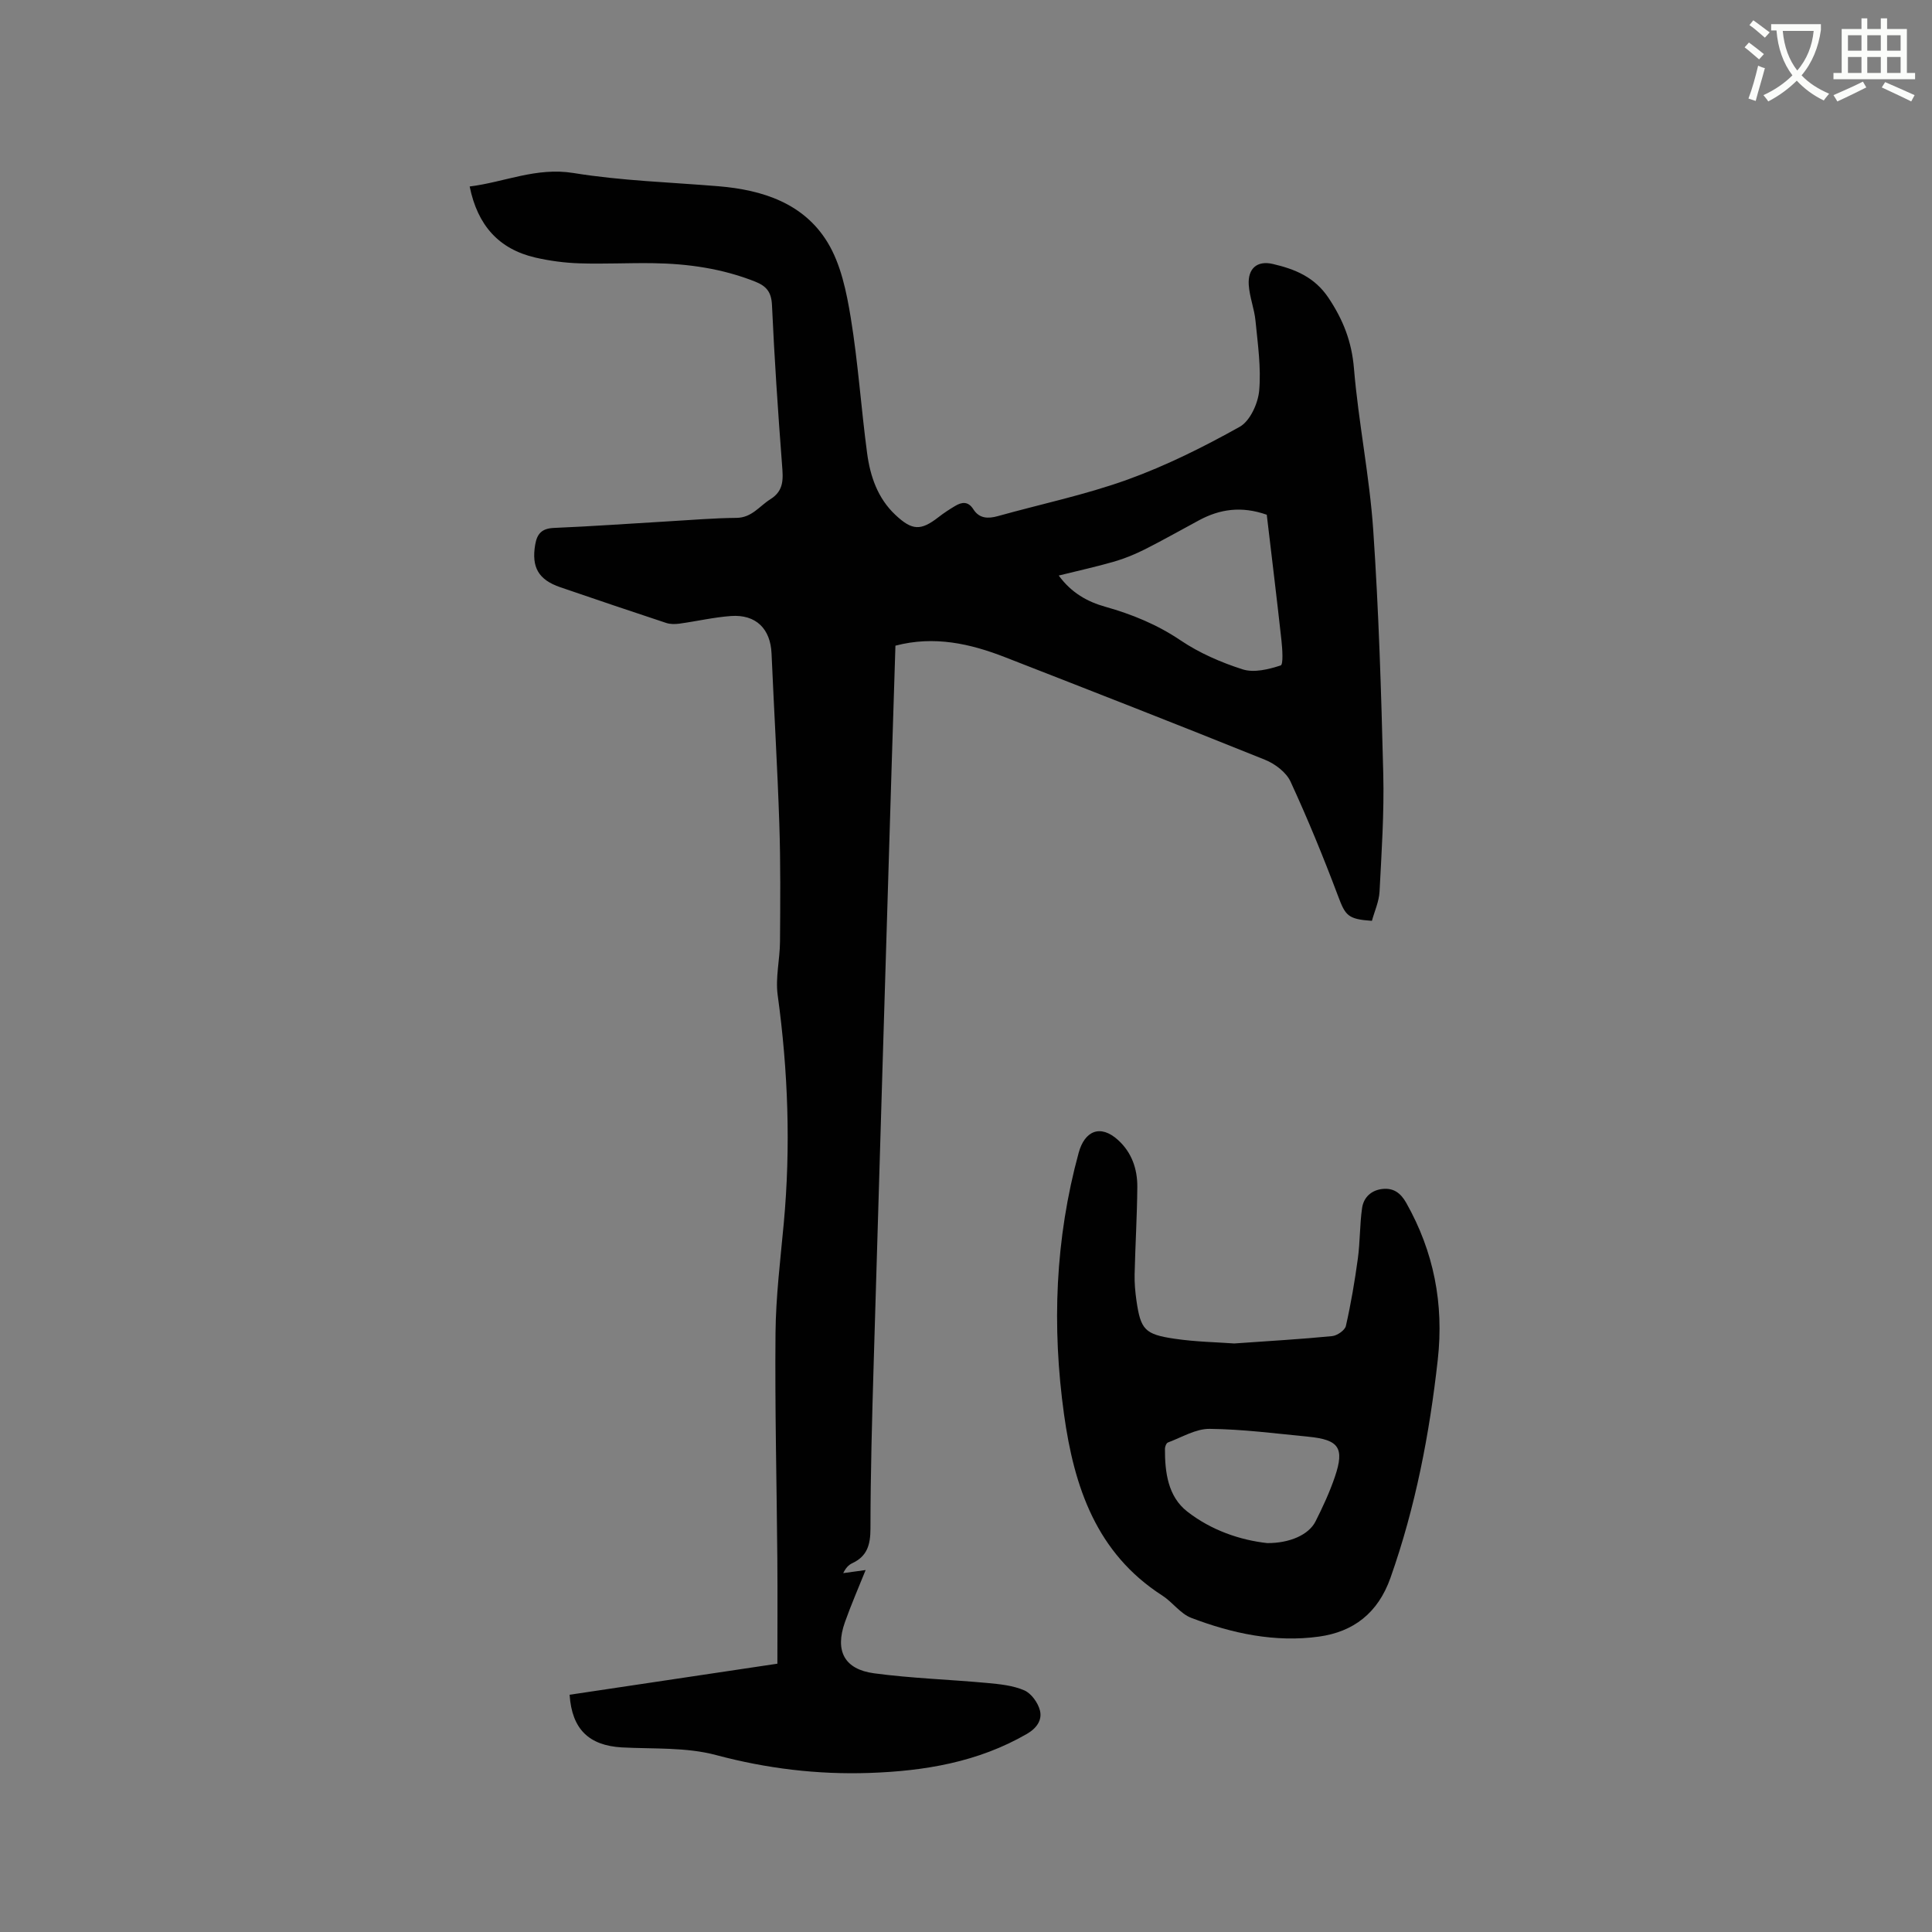
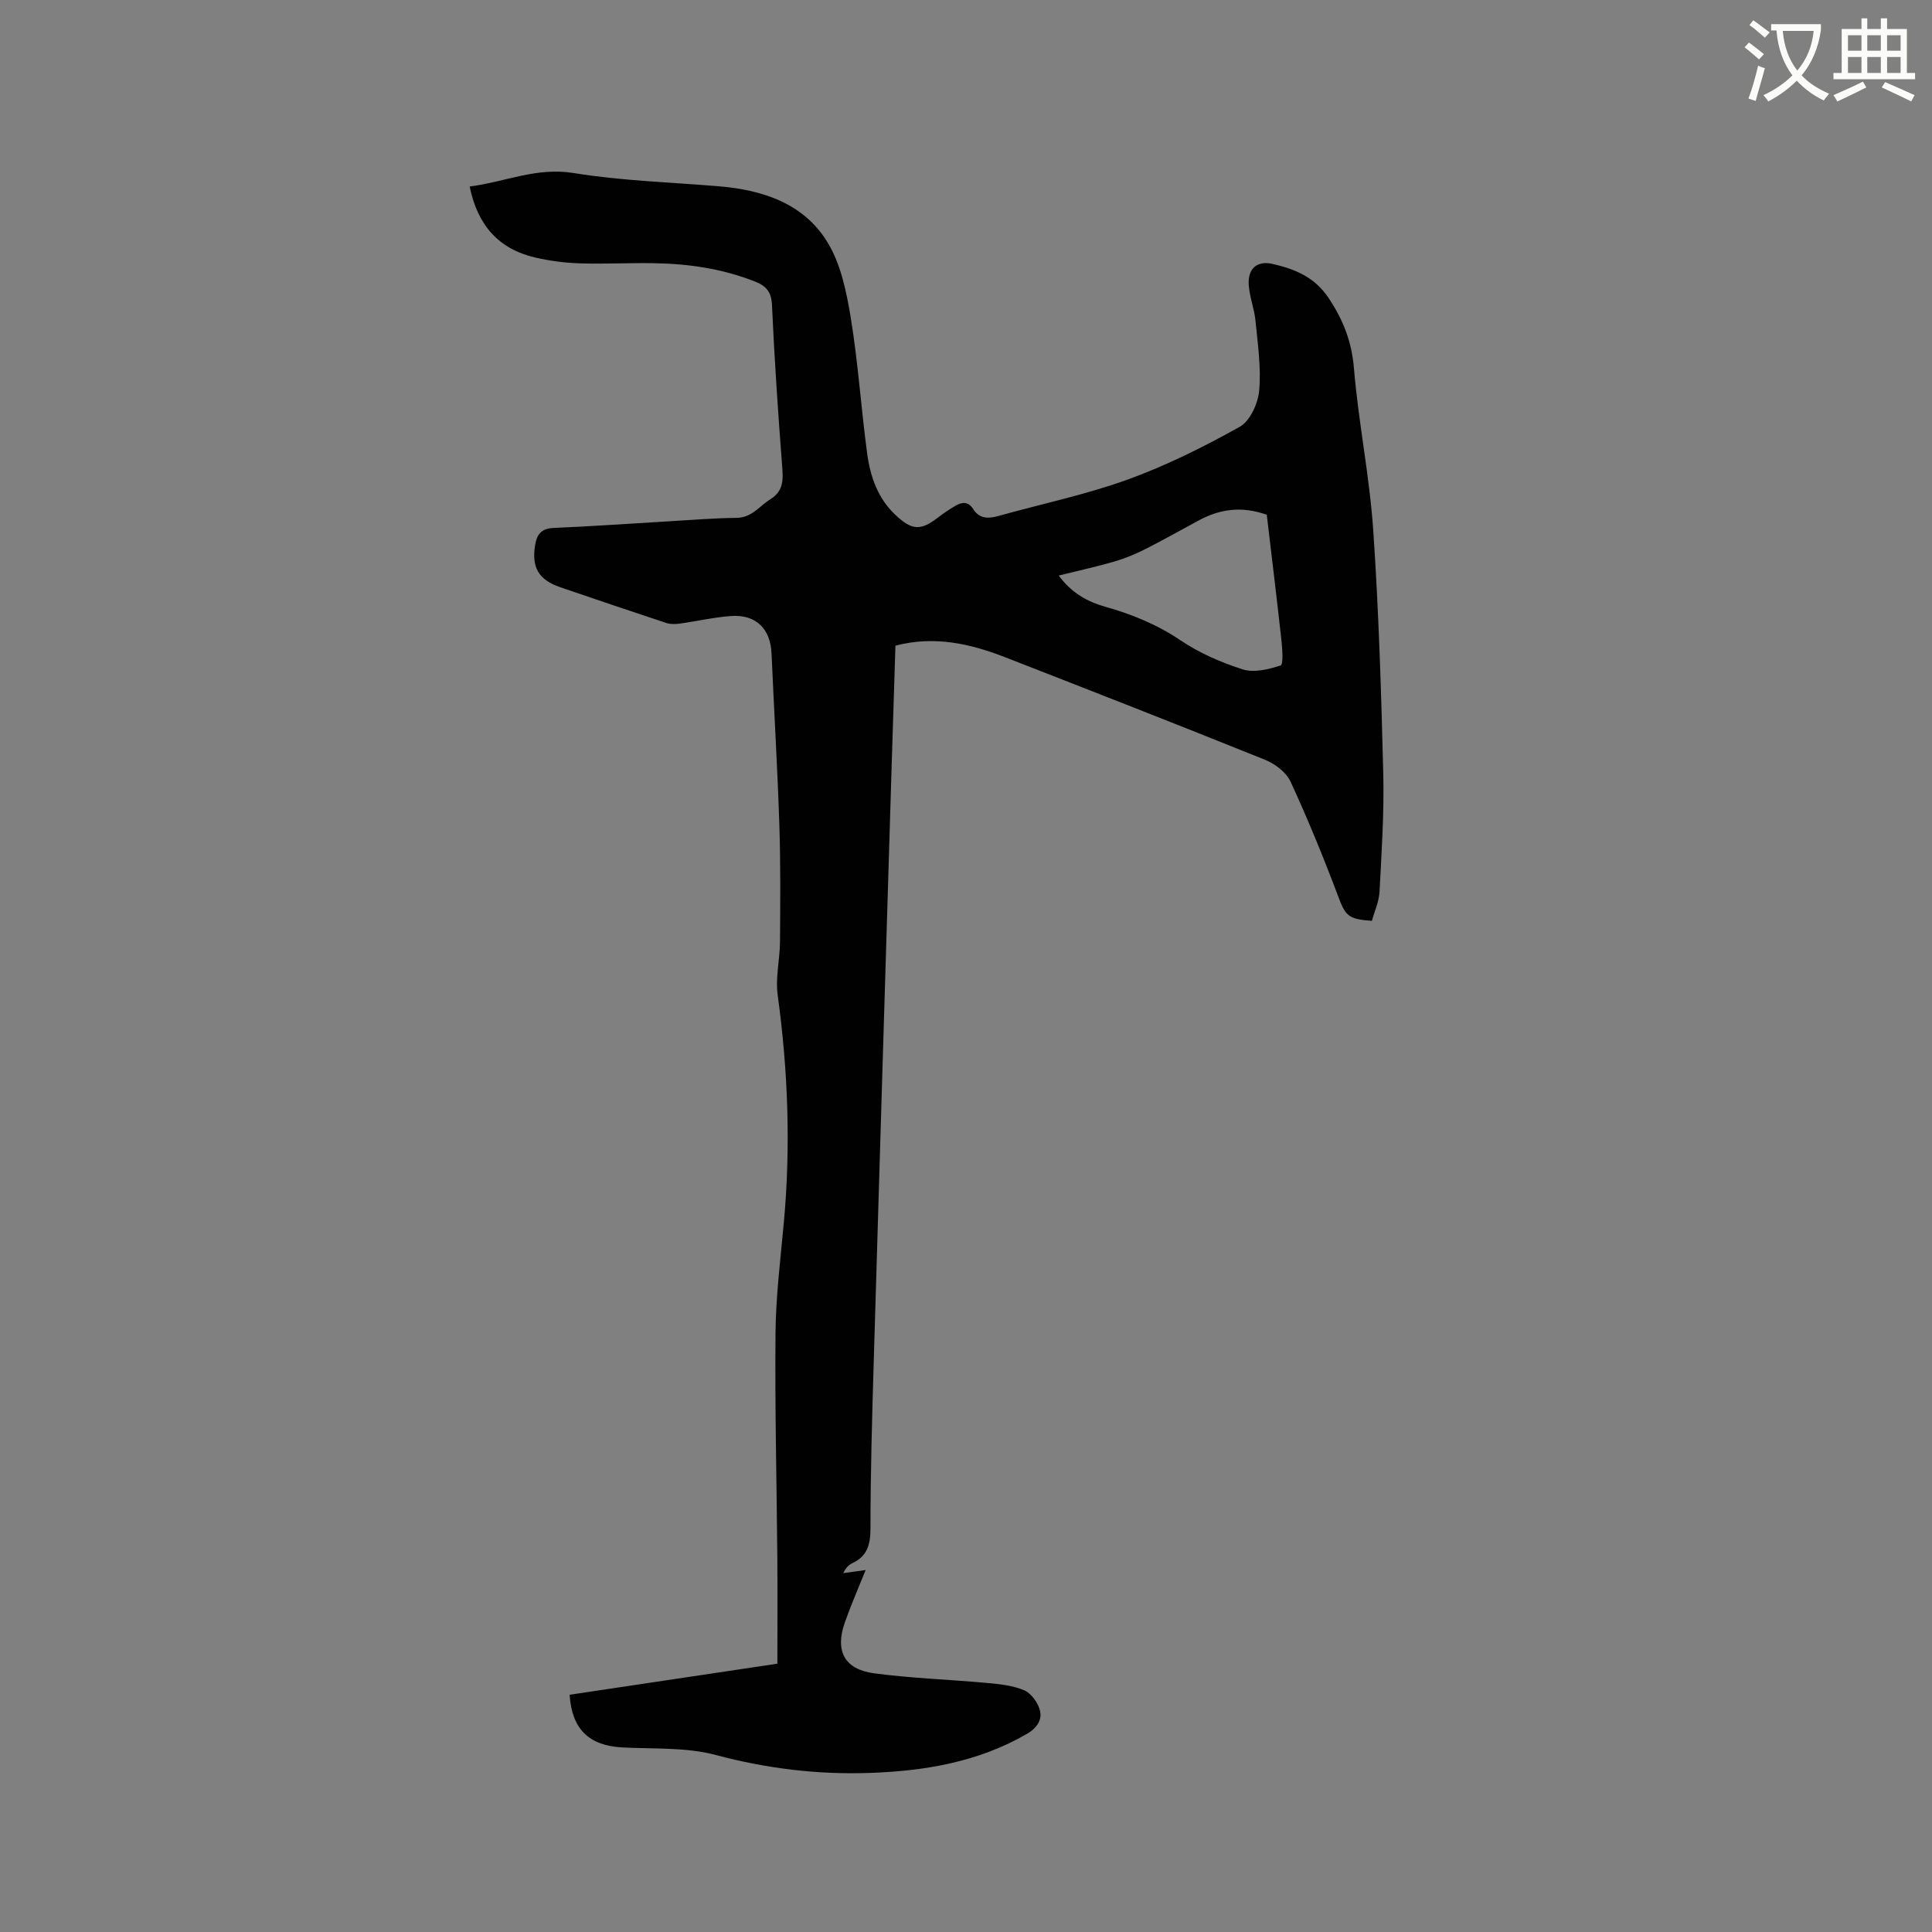
<svg xmlns="http://www.w3.org/2000/svg" enable-background="new 0 0 400 400" viewBox="0 0 400 400">
  <rect x="0" y="0" width="400" height="400" fill="#808080" stroke="none" />
  <path d="m362.1 8.8c1.1.8 2.1 1.6 3.1 2.4l-1 1.1c-1.3-1.1-2.3-2-3-2.5zm1.9 4.8c.5.2.9.4 1.4.5-.6 2.3-1.3 4.5-1.9 6.8l-1.5-.5c.8-2.1 1.4-4.3 2-6.8zm-1-9.4c1.3.9 2.4 1.8 3.4 2.5l-1 1.1c-1.4-1.2-2.4-2.1-3.2-2.6zm3.7 2.2v-1.4h10.3v1.2c-.5 3.6-1.8 6.8-4 9.4 1.5 1.6 3.4 2.8 5.7 3.8-.3.4-.7.8-1.1 1.4-2.3-1.1-4.1-2.5-5.6-4.1-1.6 1.6-3.6 3.1-5.9 4.3-.3-.5-.7-.9-1-1.3 2.4-1.1 4.4-2.5 6-4.1-1.9-2.5-3-5.6-3.3-9.3h-1.1zm8.8 0h-6.4c.3 3.3 1.3 6 3 8.2 2-2.3 3.1-5.1 3.4-8.2z" fill="#fbfcfa" />
  <path d="m385.3 3.8h1.3v2.2h2.8v-2.2h1.3v2.2h4.1v9.1h1.7v1.3h-16.9v-1.3h1.7v-9.1h4.1v-2.2zm.4 13.1.7 1.2c-1.8.9-3.8 1.9-6 2.9-.2-.4-.5-.8-.8-1.3 2.3-1 4.3-1.9 6.1-2.8zm-3.1-6.4h2.8v-3.2h-2.8zm0 4.6h2.8v-3.3h-2.8zm4-4.6h2.8v-3.2h-2.8zm0 4.6h2.8v-3.3h-2.8zm3.7 1.9c2.1.9 4.1 1.8 6.1 2.7l-.7 1.3c-2.2-1.1-4.2-2-6.1-2.9zm3.2-9.7h-2.8v3.2h2.8zm-2.8 7.8h2.8v-3.3h-2.8z" fill="#fbfcfa" />
  <g fill="#010101">
    <path d="m117.93 350.88c14.38-2.15 28.58-4.27 43.02-6.43 0-6.88.05-14.27-.01-21.66-.13-15.59-.52-31.17-.38-46.75.07-7.59 1.01-15.19 1.71-22.76 1.46-15.81.9-31.54-1.26-47.26-.49-3.58.45-7.34.48-11.02.06-8.14.13-16.29-.14-24.43-.39-11.76-1.1-23.51-1.61-35.27-.22-5.11-3.22-8.13-8.4-7.76-3.58.26-7.11 1.09-10.67 1.58-.9.12-1.91.13-2.75-.15-7.32-2.42-14.63-4.89-21.92-7.39-4.53-1.55-5.98-4.15-5.2-8.78.39-2.32 1.39-3.4 3.91-3.5 7.94-.33 15.87-.91 23.8-1.37 4.65-.27 9.31-.67 13.97-.71 3.18-.03 4.75-2.44 7.02-3.86 2.9-1.81 2.63-4.3 2.41-7.17-.84-10.99-1.58-22-2.08-33.01-.12-2.71-1.14-3.94-3.47-4.87-6.8-2.7-13.89-3.72-21.14-3.82-5.09-.08-10.18.2-15.27.03-3.05-.1-6.13-.51-9.1-1.19-7.6-1.76-11.98-6.69-13.61-14.72 7.24-.9 13.8-4.04 21.49-2.79 9.9 1.61 20.01 1.91 30.03 2.74 9.15.76 17.64 3.53 22.57 11.61 2.76 4.52 3.93 10.26 4.81 15.61 1.52 9.29 2.14 18.73 3.39 28.07.64 4.77 2.18 9.3 5.85 12.75 3.47 3.26 5.25 3.33 8.94.46 1.08-.84 2.24-1.6 3.42-2.3 1.43-.86 2.72-1 3.79.69 1.22 1.92 3.03 1.97 5.05 1.41 8.95-2.5 18.11-4.41 26.83-7.55 8.03-2.9 15.78-6.77 23.25-10.94 2.14-1.19 3.8-4.83 4.04-7.49.42-4.76-.29-9.64-.76-14.44-.24-2.51-1.24-4.95-1.4-7.46-.22-3.37 1.72-5.09 4.98-4.33 4.55 1.06 8.64 2.68 11.54 7.03 3.03 4.54 4.8 9.04 5.26 14.58.93 11.18 3.22 22.25 3.99 33.44 1.15 16.8 1.66 33.66 2.08 50.5.2 8.12-.35 16.27-.77 24.4-.11 2.05-1.04 4.07-1.58 6.05-5.01-.34-5.49-1.1-7.01-5.14-3.01-8-6.26-15.93-9.84-23.69-.89-1.93-3.21-3.68-5.27-4.51-17.86-7.21-35.81-14.21-53.75-21.21-7.29-2.85-14.75-4.53-22.78-2.42-.27 8.62-.55 17.19-.81 25.76-1.24 40.9-2.49 81.81-3.69 122.71-.34 11.44-.66 22.89-.67 34.34-.01 3.32-.66 5.71-3.78 7.16-.73.34-1.33.96-1.86 2.05 1.54-.21 3.07-.42 4.64-.64-1.47 3.67-3.02 7.2-4.3 10.83-2.08 5.9-.13 9.72 6.05 10.55 7.75 1.04 15.6 1.28 23.39 2 2.61.24 5.36.51 7.71 1.53 1.45.63 2.84 2.57 3.24 4.17.49 1.97-.65 3.66-2.71 4.85-10.13 5.85-21.19 7.69-32.64 8.08-10.76.36-21.24-.91-31.73-3.71-6.21-1.66-12.99-1.23-19.53-1.58-6.71-.41-10.29-3.7-10.77-10.9zm144.34-244.31c-5.23-1.84-9.7-1.17-13.99 1.13-3.73 2-7.41 4.1-11.18 6-2.05 1.03-4.21 1.93-6.41 2.57-3.7 1.07-7.47 1.89-11.49 2.89 2.65 3.62 5.96 5.43 9.66 6.47 5.53 1.56 10.7 3.67 15.55 6.94 3.9 2.63 8.4 4.59 12.89 6.02 2.35.74 5.37-.01 7.85-.82.57-.19.35-3.41.16-5.19-.96-8.73-2.03-17.44-3.04-26.01z" />
-     <path d="m255.53 278.15c7.38-.52 13.83-.89 20.26-1.52 1.05-.1 2.65-1.2 2.86-2.1 1.05-4.61 1.84-9.29 2.48-13.98.47-3.44.38-6.97.87-10.41.32-2.29 1.97-3.78 4.35-3.99 2.19-.19 3.63.84 4.78 2.86 5.73 10.13 7.83 20.94 6.55 32.46-1.71 15.41-4.61 30.52-9.8 45.21-2.6 7.33-7.69 11.17-14.79 12.16-9.08 1.26-17.97-.64-26.46-3.88-2.25-.86-3.87-3.26-5.99-4.62-13.67-8.78-18.26-22.53-20.34-37.47-2.54-18.23-1.85-36.36 3.03-54.21 1.23-4.5 4.46-5.97 8.14-2.64 2.85 2.58 4.02 6 4 9.71-.05 6.04-.42 12.07-.56 18.1-.04 1.79.12 3.6.37 5.38.88 6.06 1.7 7.05 7.89 7.96 4.37.65 8.83.72 12.36.98zm6.83 41.33c4.66.03 8.61-1.72 10-4.48 1.52-3.01 2.95-6.1 4.03-9.29 2-5.93.82-7.63-5.47-8.25-6.82-.67-13.65-1.56-20.48-1.63-2.87-.03-5.77 1.76-8.63 2.82-.33.12-.62.85-.62 1.3-.02 4.9.63 9.9 4.63 13.01 4.96 3.87 10.93 5.9 16.54 6.52z" />
  </g>
</svg>